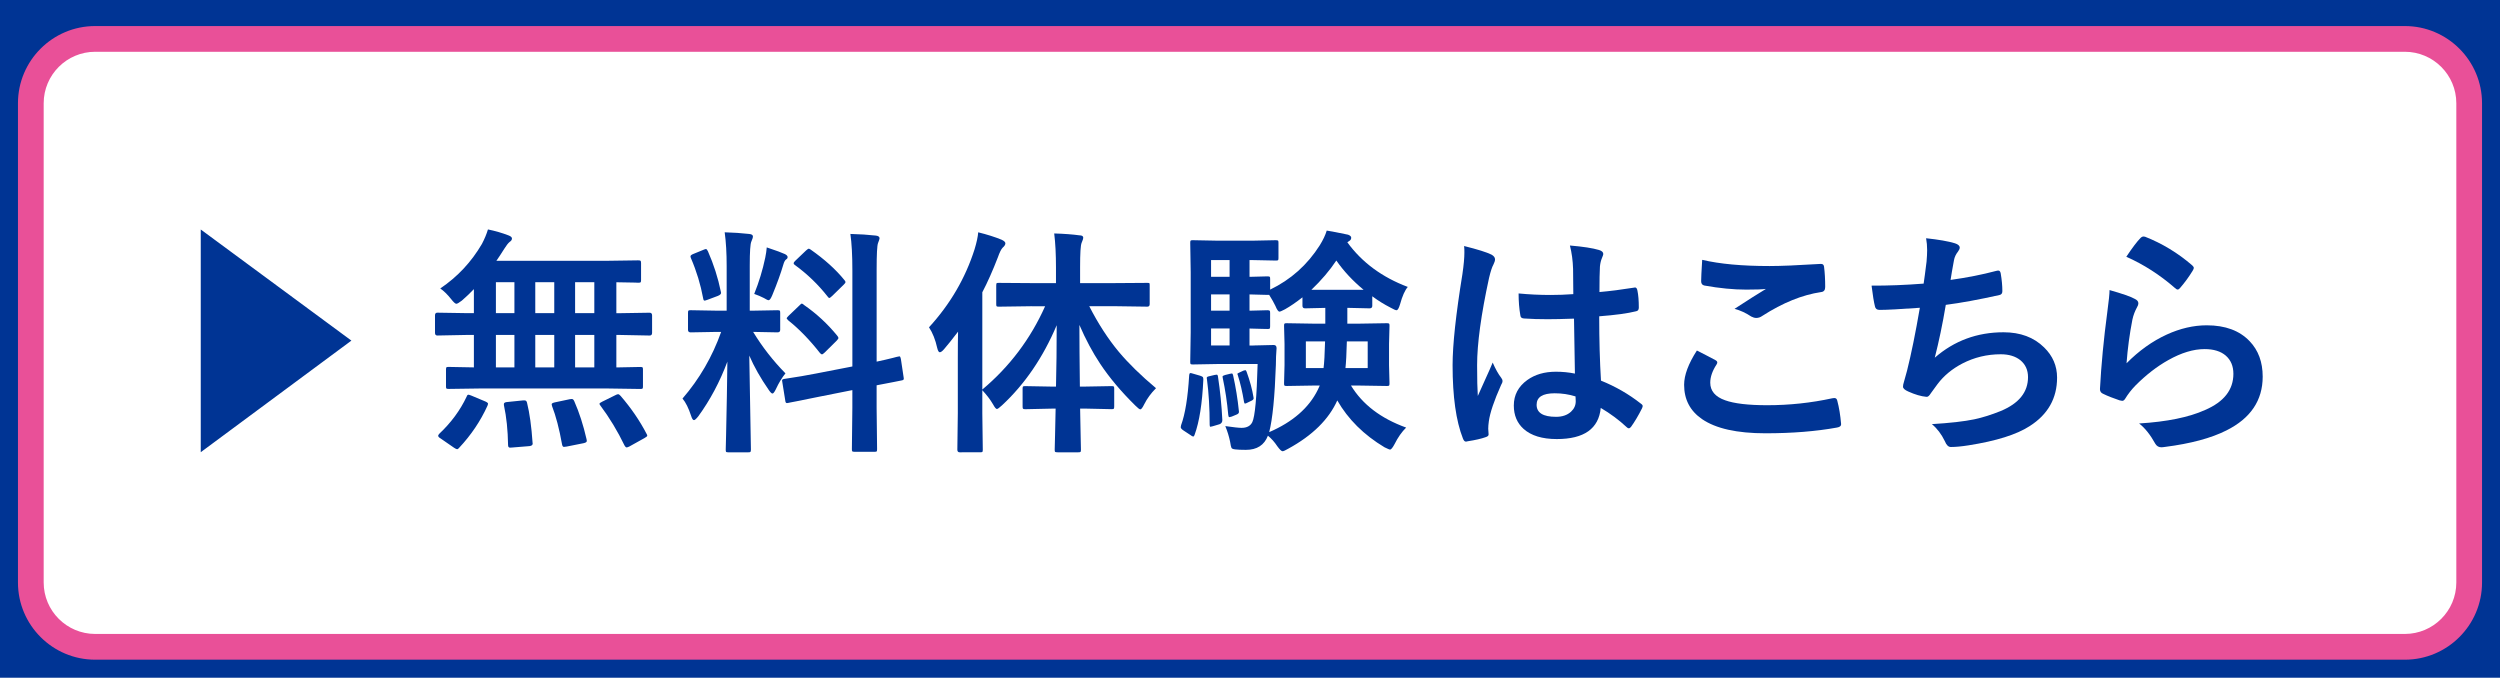
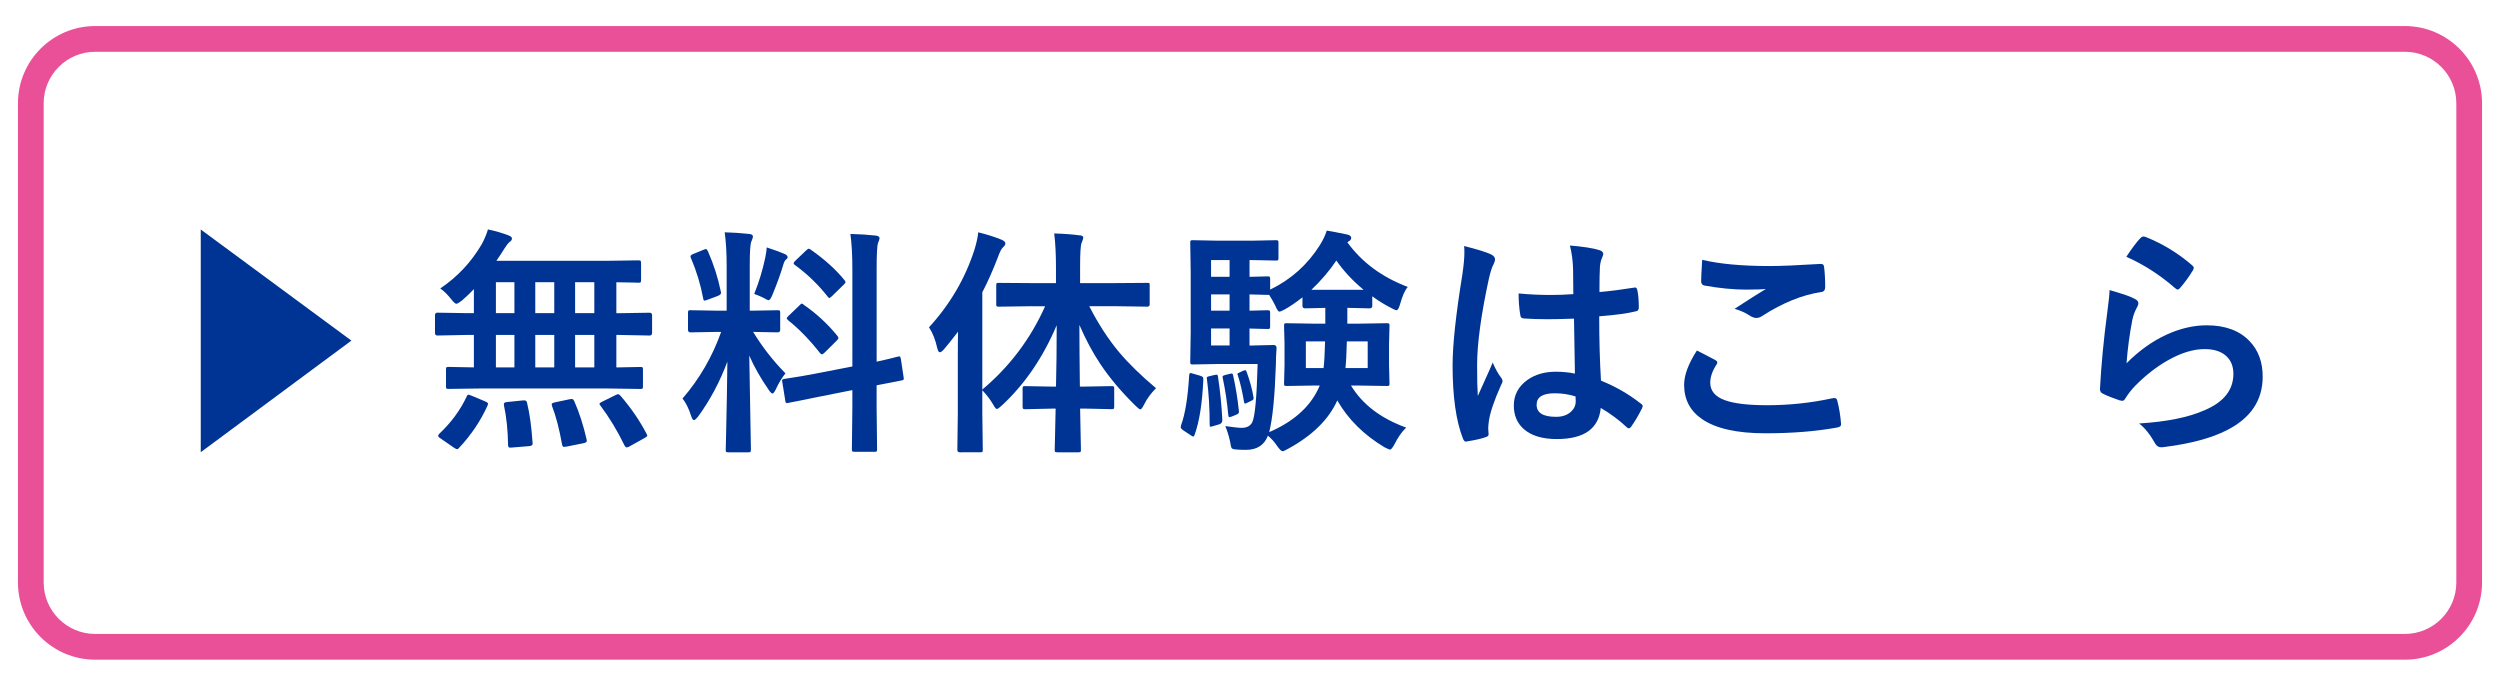
<svg xmlns="http://www.w3.org/2000/svg" version="1.1" id="レイヤー_1" x="0px" y="0px" width="185.667px" height="50.333px" viewBox="-1.333 -1.042 185.667 50.333" enable-background="new -1.333 -1.042 185.667 50.333" xml:space="preserve">
-   <rect x="-1.333" y="-1.042" fill="#003494" width="185.667" height="50.333" />
  <g>
    <path fill="#FFFFFF" d="M182.045,42.219c0,2.639-2.138,4.777-4.776,4.777H5.734c-2.64,0-4.778-2.141-4.778-4.777V6.626   c0-2.639,2.138-4.778,4.778-4.778h171.534c2.64,0,4.777,2.139,4.777,4.778V42.219L182.045,42.219z" />
    <path fill="#E95098" d="M177.268,47.951H5.734c-3.162,0-5.733-2.57-5.733-5.732V6.626c0-3.162,2.571-5.733,5.733-5.733h171.534   c3.162,0,5.732,2.572,5.732,5.733v35.593C183.002,45.379,180.43,47.951,177.268,47.951z M5.734,2.803   c-2.108,0-3.823,1.715-3.823,3.823v35.593c0,2.107,1.715,3.82,3.823,3.82h171.534c2.107,0,3.822-1.713,3.822-3.82V6.626   c0-2.108-1.715-3.823-3.822-3.823H5.734z" />
  </g>
  <g>
    <g>
      <path fill="#003494" d="M13.576,16.002l11.188,8.252l-11.188,8.287V16.002z" />
    </g>
  </g>
  <g>
    <path fill="#003494" d="M34.339,27.809l-2.349,0.033c-0.093,0-0.151-0.01-0.174-0.033c-0.018-0.023-0.026-0.076-0.026-0.158v-1.252   c0-0.092,0.012-0.146,0.035-0.166c0.022-0.018,0.078-0.025,0.165-0.025l1.871,0.035v-2.41h-0.522l-2.192,0.043   c-0.117,0-0.174-0.066-0.174-0.201v-1.296c0-0.133,0.057-0.2,0.174-0.2l2.192,0.035h0.522v-1.784   c-0.255,0.273-0.554,0.558-0.896,0.854c-0.204,0.157-0.339,0.235-0.409,0.235c-0.075,0-0.206-0.119-0.391-0.356   c-0.267-0.336-0.534-0.597-0.8-0.783c1.281-0.864,2.314-1.969,3.097-3.313c0.197-0.377,0.344-0.734,0.444-1.07   c0.539,0.11,1.049,0.258,1.531,0.444c0.167,0.064,0.252,0.139,0.252,0.226c0,0.099-0.056,0.183-0.165,0.252   c-0.117,0.093-0.252,0.268-0.409,0.521c-0.215,0.344-0.409,0.64-0.583,0.888h8.091l2.436-0.035c0.104,0,0.166,0.012,0.183,0.035   c0.022,0.022,0.035,0.079,0.035,0.166v1.278c0,0.088-0.015,0.14-0.043,0.157c-0.023,0.017-0.082,0.026-0.174,0.026   c-0.017,0-0.09-0.002-0.217-0.01c-0.424-0.01-0.891-0.02-1.401-0.025v2.297h0.287l2.184-0.035c0.122,0,0.183,0.067,0.183,0.2v1.296   c0,0.135-0.061,0.199-0.183,0.199l-2.184-0.043h-0.287v2.412l1.784-0.035c0.092,0,0.148,0.012,0.166,0.035   c0.017,0.021,0.026,0.072,0.026,0.154v1.254c0,0.088-0.01,0.143-0.03,0.16c-0.021,0.021-0.074,0.031-0.161,0.031l-2.358-0.035   H34.339L34.339,27.809z M33.321,28.418c0.035-0.1,0.079-0.148,0.131-0.148c0.035,0,0.109,0.023,0.226,0.07l1.036,0.434   c0.133,0.061,0.2,0.117,0.2,0.176c0,0.023-0.015,0.068-0.043,0.139c-0.517,1.139-1.218,2.178-2.104,3.125   c-0.052,0.068-0.104,0.104-0.156,0.104c-0.035,0-0.108-0.033-0.218-0.104l-1.011-0.699c-0.117-0.068-0.174-0.137-0.174-0.199   c0-0.035,0.031-0.088,0.096-0.156C32.173,30.34,32.846,29.426,33.321,28.418z M35.496,22.213h1.375v-2.297h-1.375V22.213z    M35.496,26.242h1.375v-2.41h-1.375V26.242z M37.506,28.695c0.052,0,0.096,0,0.13,0c0.092,0,0.151,0.063,0.174,0.184   c0.191,0.766,0.327,1.752,0.409,2.957c0.005,0.023,0.009,0.047,0.009,0.07c0,0.104-0.082,0.164-0.244,0.184l-1.279,0.104   c-0.076,0.006-0.128,0.01-0.157,0.01c-0.099,0-0.148-0.064-0.148-0.191c-0.018-1.109-0.119-2.09-0.305-2.941   c-0.006-0.047-0.008-0.08-0.008-0.104c0-0.094,0.092-0.146,0.278-0.156L37.506,28.695z M38.42,22.213h1.41v-2.297h-1.41V22.213z    M38.42,26.242h1.41v-2.41h-1.41V26.242z M41.317,28.756c0.365,0.824,0.67,1.766,0.913,2.828c0.012,0.059,0.018,0.098,0.018,0.121   c0,0.076-0.078,0.131-0.235,0.166l-1.262,0.252c-0.099,0.018-0.165,0.025-0.2,0.025c-0.07,0-0.117-0.059-0.14-0.174   c-0.208-1.166-0.458-2.121-0.748-2.863c-0.018-0.059-0.026-0.102-0.026-0.131c0-0.057,0.078-0.104,0.235-0.139l1.105-0.234   c0.069-0.012,0.122-0.018,0.156-0.018C41.209,28.59,41.27,28.646,41.317,28.756z M41.378,22.213h1.427v-2.297h-1.427V22.213z    M41.378,26.242h1.427v-2.41h-1.427V26.242z M44.763,28.365c0.783,0.91,1.423,1.848,1.922,2.811   c0.035,0.059,0.052,0.102,0.052,0.131c0,0.051-0.073,0.115-0.217,0.191l-1.123,0.625c-0.087,0.041-0.151,0.063-0.191,0.063   c-0.052,0-0.104-0.047-0.156-0.141c-0.517-1.072-1.117-2.064-1.801-2.977c-0.041-0.051-0.061-0.092-0.061-0.119   c0-0.041,0.066-0.096,0.2-0.158l0.983-0.486c0.087-0.047,0.153-0.07,0.2-0.07C44.623,28.234,44.686,28.277,44.763,28.365z" />
    <path fill="#003494" d="M52.487,16.21c0.644,0.018,1.247,0.059,1.81,0.122c0.191,0.017,0.287,0.078,0.287,0.183   c0,0.082-0.039,0.206-0.113,0.374c-0.082,0.163-0.122,0.76-0.122,1.792v3.351h0.139l1.922-0.035c0.099,0,0.157,0.012,0.174,0.035   c0.017,0.022,0.026,0.078,0.026,0.164v1.262c0,0.123-0.067,0.184-0.2,0.184l-1.81-0.035c0.673,1.107,1.473,2.136,2.401,3.08   c-0.256,0.311-0.493,0.701-0.713,1.176c-0.104,0.215-0.189,0.322-0.252,0.322c-0.064,0-0.156-0.09-0.278-0.271   c-0.604-0.869-1.085-1.719-1.444-2.549l0.122,6.986c0,0.092-0.015,0.15-0.043,0.174c-0.024,0.018-0.079,0.025-0.166,0.025h-1.47   c-0.093,0-0.148-0.012-0.166-0.035c-0.017-0.021-0.026-0.078-0.026-0.164c0-0.047,0.009-0.402,0.026-1.07   c0.046-2.059,0.079-3.881,0.096-5.465c-0.557,1.492-1.276,2.844-2.158,4.057c-0.151,0.189-0.258,0.287-0.322,0.287   c-0.076,0-0.146-0.104-0.209-0.307c-0.191-0.584-0.406-1.018-0.644-1.295c1.258-1.457,2.215-3.105,2.871-4.951h-0.322l-1.94,0.035   c-0.134,0-0.2-0.063-0.2-0.184v-1.262c0-0.099,0.011-0.156,0.035-0.174c0.023-0.019,0.079-0.026,0.166-0.026l1.94,0.034h0.73   v-3.305C52.635,17.762,52.586,16.923,52.487,16.21z M51.243,17.62c0.429,0.975,0.749,1.972,0.957,2.993   c0.012,0.041,0.018,0.072,0.018,0.096c0,0.087-0.082,0.163-0.244,0.227l-0.766,0.287c-0.11,0.041-0.183,0.062-0.217,0.062   c-0.052,0-0.087-0.058-0.104-0.175c-0.187-1.015-0.487-2.006-0.905-2.976c-0.023-0.057-0.035-0.104-0.035-0.139   c0-0.063,0.075-0.125,0.226-0.183l0.748-0.306c0.081-0.035,0.139-0.052,0.174-0.052C51.141,17.454,51.191,17.51,51.243,17.62z    M54.68,20.787c0.353-0.875,0.626-1.771,0.818-2.688c0.057-0.279,0.096-0.533,0.113-0.767c0.708,0.237,1.157,0.403,1.349,0.496   c0.133,0.069,0.2,0.143,0.2,0.217c0,0.082-0.035,0.14-0.104,0.174c-0.087,0.06-0.16,0.191-0.217,0.4   c-0.187,0.639-0.459,1.392-0.818,2.262c-0.104,0.25-0.195,0.374-0.27,0.374c-0.058,0-0.177-0.055-0.356-0.166   C55.172,20.975,54.935,20.874,54.68,20.787z M59.247,26.703l2.723-0.529v-7.136c0-1.125-0.049-2.027-0.148-2.706   c0.696,0.017,1.328,0.058,1.897,0.122c0.179,0.023,0.27,0.091,0.27,0.2c0,0.047-0.038,0.166-0.113,0.356   c-0.069,0.168-0.104,0.826-0.104,1.976v6.83c0.44-0.092,0.832-0.184,1.174-0.27c0.058-0.012,0.157-0.039,0.296-0.078   c0.063-0.014,0.107-0.021,0.13-0.027c0.046-0.012,0.079-0.018,0.096-0.018c0.046,0,0.081,0.064,0.104,0.191l0.209,1.393   c0.005,0.047,0.008,0.074,0.008,0.088c0,0.064-0.061,0.104-0.183,0.121c-0.035,0.012-0.224,0.049-0.565,0.113   c-0.412,0.074-0.835,0.156-1.27,0.244v1.66l0.035,3.08c0,0.094-0.012,0.15-0.035,0.176c-0.023,0.016-0.079,0.023-0.166,0.023   h-1.479c-0.093,0-0.148-0.014-0.166-0.043c-0.017-0.018-0.026-0.068-0.026-0.156l0.035-3.063V27.93l-2.445,0.486   c-0.667,0.129-1.244,0.244-1.731,0.35c-0.104,0.018-0.241,0.043-0.409,0.078c-0.076,0.018-0.128,0.027-0.157,0.033   c-0.052,0.012-0.09,0.018-0.113,0.018c-0.07,0-0.111-0.051-0.122-0.154l-0.226-1.41c-0.012-0.059-0.018-0.1-0.018-0.121   c0-0.053,0.058-0.092,0.174-0.113c0.028-0.006,0.142-0.021,0.339-0.053C57.838,26.961,58.499,26.848,59.247,26.703z M58.386,21.613   c0.922,0.639,1.743,1.397,2.462,2.28c0.057,0.076,0.087,0.131,0.087,0.166c0,0.041-0.047,0.109-0.139,0.208l-0.879,0.869   c-0.099,0.094-0.168,0.141-0.208,0.141c-0.035,0-0.084-0.035-0.148-0.104c-0.766-0.977-1.549-1.781-2.349-2.419   c-0.082-0.087-0.122-0.136-0.122-0.147c0-0.035,0.046-0.1,0.139-0.191l0.818-0.783c0.081-0.087,0.136-0.13,0.166-0.13   C58.241,21.5,58.299,21.538,58.386,21.613z M58.865,17.489c1.038,0.726,1.876,1.481,2.515,2.271   c0.052,0.053,0.078,0.102,0.078,0.148s-0.043,0.109-0.13,0.191l-0.853,0.834c-0.111,0.104-0.183,0.156-0.218,0.156   s-0.076-0.035-0.122-0.104c-0.702-0.894-1.511-1.674-2.428-2.342c-0.064-0.039-0.096-0.082-0.096-0.129   c0-0.058,0.043-0.125,0.131-0.201l0.783-0.748c0.104-0.092,0.171-0.139,0.2-0.139C58.76,17.428,58.807,17.449,58.865,17.489z" />
    <path fill="#003494" d="M75.29,21.7l-2.445,0.034c-0.092,0-0.148-0.01-0.165-0.034c-0.018-0.023-0.026-0.075-0.026-0.157v-1.375   c0-0.104,0.012-0.166,0.035-0.184c0.017-0.01,0.069-0.017,0.156-0.017l2.445,0.017h1.801v-1.156c0-0.975-0.043-1.818-0.131-2.532   c0.743,0.023,1.366,0.069,1.871,0.139c0.191,0,0.287,0.061,0.287,0.183c0,0.058-0.041,0.183-0.122,0.374   c-0.076,0.169-0.113,0.769-0.113,1.801v1.191h2.532l2.462-0.017c0.087,0,0.139,0.009,0.157,0.026   c0.011,0.023,0.017,0.082,0.017,0.174v1.375c0,0.128-0.058,0.191-0.174,0.191l-2.462-0.035h-1.853   c0.661,1.293,1.392,2.422,2.192,3.385c0.725,0.865,1.647,1.766,2.767,2.705c-0.372,0.371-0.664,0.771-0.879,1.201   c-0.122,0.25-0.218,0.373-0.287,0.373c-0.059,0-0.183-0.096-0.374-0.287c-1.056-1.037-1.926-2.074-2.61-3.105   c-0.563-0.848-1.076-1.807-1.54-2.88c0,1.201,0.012,2.728,0.035,4.578h0.409l1.949-0.035c0.093,0,0.148,0.012,0.166,0.035   c0.017,0.021,0.026,0.074,0.026,0.156v1.305c0,0.098-0.01,0.16-0.03,0.184s-0.074,0.033-0.161,0.033l-1.949-0.043h-0.392   c0.011,0.707,0.026,1.441,0.043,2.201c0.012,0.557,0.018,0.842,0.018,0.854c0,0.094-0.011,0.146-0.035,0.164   c-0.024,0.02-0.079,0.027-0.166,0.027h-1.531c-0.104,0-0.168-0.012-0.191-0.035c-0.018-0.023-0.026-0.076-0.026-0.156   c0-0.053,0.008-0.408,0.026-1.07c0.018-0.73,0.032-1.393,0.043-1.982h-0.313l-1.949,0.043c-0.092,0-0.147-0.016-0.165-0.043   c-0.018-0.023-0.026-0.082-0.026-0.174v-1.307c0-0.088,0.011-0.141,0.031-0.16c0.021-0.021,0.074-0.031,0.161-0.031l1.949,0.035   h0.339c0.035-1.393,0.052-2.91,0.052-4.558c-1.009,2.388-2.363,4.373-4.063,5.951c-0.196,0.182-0.322,0.271-0.374,0.271   c-0.069,0-0.165-0.113-0.287-0.34c-0.203-0.35-0.47-0.699-0.8-1.055v1.705l0.035,2.715c0,0.094-0.011,0.148-0.035,0.166   c-0.022,0.018-0.078,0.025-0.166,0.025H69.94c-0.116,0-0.174-0.063-0.174-0.191l0.035-2.715v-4.045   c0-0.865,0.006-1.533,0.018-2.009c-0.447,0.585-0.792,1.017-1.036,1.296c-0.133,0.156-0.24,0.234-0.322,0.234   c-0.075,0-0.139-0.107-0.191-0.322c-0.133-0.604-0.336-1.113-0.609-1.531c1.572-1.717,2.7-3.648,3.384-5.794   c0.157-0.521,0.247-0.941,0.27-1.262c0.662,0.163,1.239,0.347,1.731,0.548c0.191,0.087,0.287,0.178,0.287,0.27   c0,0.1-0.066,0.207-0.2,0.322c-0.109,0.11-0.229,0.349-0.356,0.713c-0.383,0.992-0.768,1.859-1.157,2.602v7.223   c2.031-1.705,3.584-3.769,4.664-6.187H75.29z" />
    <path fill="#003494" d="M87.252,26.703l0.539,0.156c0.116,0.039,0.186,0.074,0.209,0.104c0.023,0.031,0.035,0.092,0.035,0.184   c-0.081,1.77-0.296,3.133-0.644,4.09c-0.029,0.094-0.063,0.139-0.104,0.139c-0.052,0-0.116-0.031-0.191-0.096l-0.54-0.355   c-0.133-0.088-0.2-0.168-0.2-0.244c0-0.035,0.009-0.084,0.026-0.146c0.302-0.818,0.502-2.049,0.6-3.689   c0.012-0.121,0.041-0.182,0.087-0.182C87.098,26.66,87.159,26.674,87.252,26.703z M98.797,21.822h-0.068v1.174h0.8l2.14-0.035   c0.092,0,0.148,0.014,0.166,0.035c0.019,0.023,0.026,0.076,0.026,0.156l-0.035,1.357v1.566l0.035,1.35   c0,0.092-0.01,0.148-0.03,0.168c-0.02,0.021-0.074,0.031-0.16,0.031L99.53,27.59h-0.531c0.854,1.404,2.219,2.445,4.098,3.123   c-0.325,0.32-0.612,0.729-0.86,1.227c-0.146,0.273-0.26,0.41-0.339,0.41c-0.035,0-0.172-0.059-0.409-0.174   c-1.538-0.922-2.706-2.082-3.506-3.48c-0.633,1.41-1.845,2.604-3.638,3.584c-0.221,0.129-0.362,0.191-0.426,0.191   c-0.082,0-0.211-0.125-0.392-0.373c-0.198-0.303-0.431-0.563-0.696-0.783c-0.268,0.701-0.813,1.053-1.636,1.053   c-0.354,0-0.621-0.012-0.8-0.035c-0.151-0.018-0.242-0.055-0.27-0.113c-0.029-0.051-0.064-0.205-0.104-0.461   c-0.082-0.393-0.2-0.779-0.356-1.156c0.602,0.086,1.006,0.131,1.209,0.131c0.393,0,0.66-0.143,0.799-0.428   c0.197-0.41,0.328-1.85,0.393-4.313h-2.994l-1.819,0.033c-0.093,0-0.148-0.012-0.166-0.033c-0.018-0.023-0.026-0.08-0.026-0.166   l0.035-2.185v-4.463l-0.035-2.191c0-0.092,0.011-0.148,0.035-0.166c0.023-0.018,0.076-0.025,0.157-0.025l1.819,0.035h2.637   l1.696-0.035c0.104,0,0.165,0.012,0.183,0.035c0.019,0.023,0.026,0.076,0.026,0.156v1.148c0,0.082-0.012,0.131-0.035,0.148   c-0.024,0.018-0.082,0.025-0.174,0.025l-1.696-0.035h-0.244v1.244l1.332-0.035c0.092,0,0.148,0.013,0.174,0.035   c0.018,0.023,0.025,0.079,0.025,0.166v0.783c1.537-0.742,2.768-1.841,3.689-3.297c0.244-0.395,0.415-0.757,0.514-1.087   c0.335,0.052,0.863,0.154,1.583,0.305c0.156,0.058,0.235,0.134,0.235,0.227c0,0.11-0.057,0.194-0.166,0.252l-0.122,0.087   c1.084,1.49,2.581,2.596,4.489,3.314c-0.217,0.25-0.407,0.678-0.574,1.289c-0.088,0.295-0.174,0.442-0.262,0.442   c-0.068,0-0.211-0.062-0.426-0.183c-0.5-0.256-0.957-0.539-1.375-0.854v0.713c0,0.122-0.068,0.184-0.199,0.184L98.797,21.822z    M88.862,26.807c0.07-0.018,0.125-0.025,0.166-0.025c0.052,0,0.083,0.053,0.096,0.156c0.162,1.072,0.27,2.146,0.322,3.221   c0,0.148-0.07,0.252-0.209,0.305l-0.488,0.146c-0.098,0.029-0.159,0.043-0.183,0.043c-0.041,0-0.061-0.045-0.061-0.139   c0-1.246-0.067-2.369-0.2-3.367c-0.011-0.057-0.018-0.1-0.018-0.121c0-0.064,0.058-0.104,0.174-0.123L88.862,26.807z    M88.609,19.516h1.375v-1.244h-1.375V19.516z M88.609,22.031h1.375v-1.209h-1.375V22.031z M88.609,24.615h1.375v-1.261h-1.375   V24.615z M90.002,26.721c0.08-0.018,0.129-0.027,0.147-0.027c0.045,0,0.078,0.045,0.096,0.133c0.197,0.887,0.339,1.766,0.427,2.635   c0.004,0.035,0.008,0.063,0.008,0.088c0,0.086-0.061,0.154-0.182,0.199l-0.357,0.148c-0.094,0.027-0.151,0.043-0.174,0.043   c-0.043,0-0.068-0.053-0.08-0.156c-0.086-0.957-0.223-1.871-0.408-2.74c-0.012-0.053-0.018-0.09-0.018-0.113   c0-0.047,0.061-0.086,0.183-0.121L90.002,26.721z M91.012,26.484c0.063-0.021,0.108-0.033,0.139-0.033   c0.04,0,0.07,0.039,0.096,0.113c0.249,0.684,0.42,1.318,0.514,1.904c0.004,0.029,0.009,0.053,0.009,0.07   c0,0.068-0.05,0.127-0.148,0.174l-0.34,0.164c-0.063,0.035-0.112,0.053-0.147,0.053c-0.043,0-0.068-0.041-0.078-0.121   c-0.122-0.748-0.277-1.41-0.461-1.982c-0.024-0.055-0.035-0.088-0.035-0.105c0-0.016,0.043-0.047,0.131-0.086L91.012,26.484z    M91.76,24.615l1.496-0.035c0.146,0,0.218,0.078,0.218,0.234c-0.035,0.424-0.052,0.84-0.052,1.244   c-0.082,2.373-0.248,4.037-0.496,4.994c1.744-0.754,2.949-1.801,3.609-3.141l0.148-0.322h-0.322l-2.131,0.035   c-0.1,0-0.157-0.012-0.174-0.035c-0.018-0.021-0.026-0.078-0.026-0.164l0.035-1.35V24.51l-0.035-1.357   c0-0.092,0.011-0.148,0.035-0.164c0.022-0.02,0.078-0.027,0.166-0.027l2.131,0.035h0.731v-1.174l-1.498,0.035   c-0.133,0-0.199-0.062-0.199-0.184v-0.635c-0.464,0.366-0.896,0.662-1.296,0.888c-0.222,0.117-0.356,0.175-0.409,0.175   c-0.087,0-0.189-0.143-0.305-0.427c-0.116-0.243-0.271-0.516-0.461-0.817h-0.131l-0.399-0.01c-0.278-0.011-0.591-0.02-0.931-0.025   v1.209l1.332-0.035c0.092,0,0.148,0.015,0.174,0.044c0.018,0.022,0.025,0.082,0.025,0.174v0.976c0,0.098-0.012,0.154-0.035,0.174   c-0.023,0.018-0.078,0.025-0.164,0.025c-0.008,0-0.14-0.002-0.4-0.008c-0.278-0.012-0.59-0.02-0.932-0.025v1.261h0.295V24.615z    M97.076,24.311h-1.427v1.982h1.314C97.014,25.918,97.051,25.256,97.076,24.311z M96.058,20.482h3.881   c-0.802-0.662-1.478-1.387-2.027-2.176C97.417,19.05,96.799,19.775,96.058,20.482z M98.59,26.293h1.652v-1.982h-1.548   C98.67,25.232,98.635,25.895,98.59,26.293z" />
    <path fill="#003494" d="M107.401,17.229c0.999,0.25,1.674,0.461,2.027,0.635c0.181,0.099,0.27,0.217,0.27,0.355   c0,0.1-0.04,0.23-0.122,0.393c-0.097,0.169-0.205,0.496-0.321,0.982c-0.592,2.721-0.888,4.885-0.888,6.492   c0,1.02,0.017,1.779,0.052,2.279c0.088-0.197,0.282-0.631,0.584-1.299c0.215-0.469,0.39-0.863,0.521-1.182   c0.209,0.48,0.418,0.855,0.626,1.121c0.069,0.088,0.104,0.17,0.104,0.252s-0.035,0.178-0.104,0.287   c-0.521,1.166-0.826,2.068-0.913,2.707c-0.027,0.203-0.044,0.385-0.044,0.547c0,0.104,0.009,0.238,0.026,0.4   c0,0.018,0,0.029,0,0.035c0,0.08-0.071,0.145-0.219,0.191c-0.317,0.115-0.762,0.217-1.33,0.305   c-0.058,0.018-0.104,0.025-0.14,0.025c-0.088,0-0.157-0.078-0.218-0.234c-0.51-1.299-0.766-3.111-0.766-5.438   c0-1.51,0.242-3.764,0.729-6.762c0.101-0.69,0.147-1.223,0.147-1.602C107.426,17.545,107.418,17.379,107.401,17.229z    M115.631,26.703c-0.021-0.979-0.045-2.34-0.068-4.081c-0.835,0.03-1.488,0.043-1.958,0.043c-0.638,0-1.209-0.017-1.714-0.052   c-0.196,0-0.301-0.079-0.313-0.235c-0.087-0.498-0.13-1.041-0.13-1.627c0.79,0.076,1.581,0.113,2.375,0.113   c0.557,0,1.12-0.021,1.688-0.062l-0.017-1.871c-0.018-0.613-0.096-1.193-0.235-1.74c0.97,0.082,1.688,0.191,2.158,0.332   c0.215,0.063,0.321,0.164,0.321,0.305c0,0.041-0.035,0.143-0.104,0.304c-0.074,0.174-0.123,0.384-0.146,0.626   c-0.023,0.4-0.035,1.03-0.035,1.889c0.795-0.07,1.639-0.178,2.532-0.322c0.047-0.012,0.085-0.018,0.112-0.018   c0.088,0,0.146,0.076,0.175,0.227c0.069,0.324,0.104,0.748,0.104,1.27c0,0.157-0.066,0.247-0.201,0.271   c-0.627,0.157-1.539,0.282-2.74,0.374c0,1.752,0.044,3.344,0.131,4.777c1.079,0.436,2.064,1.002,2.958,1.705   c0.094,0.063,0.14,0.123,0.14,0.182c0,0.035-0.018,0.094-0.053,0.176c-0.271,0.539-0.545,0.998-0.816,1.375   c-0.059,0.068-0.113,0.104-0.166,0.104c-0.045,0-0.098-0.029-0.156-0.088c-0.557-0.521-1.197-0.998-1.924-1.428   c-0.148,1.543-1.236,2.314-3.263,2.314c-1.084,0-1.907-0.252-2.471-0.758c-0.479-0.434-0.722-1.012-0.722-1.73   c0-0.783,0.334-1.414,1-1.896c0.574-0.412,1.281-0.617,2.123-0.617C114.701,26.564,115.174,26.611,115.631,26.703z M115.676,28.398   c-0.493-0.154-1.01-0.232-1.549-0.232c-0.895,0-1.341,0.283-1.341,0.852c0,0.6,0.481,0.896,1.444,0.896   c0.464,0,0.835-0.127,1.113-0.383c0.232-0.215,0.348-0.473,0.348-0.773C115.692,28.611,115.687,28.494,115.676,28.398z" />
    <path fill="#003494" d="M124.69,24.99c0.46,0.23,0.917,0.469,1.375,0.713c0.094,0.053,0.139,0.109,0.139,0.174   c0,0.041-0.017,0.09-0.052,0.146c-0.313,0.477-0.47,0.93-0.47,1.357c0,0.609,0.369,1.045,1.104,1.305   c0.674,0.244,1.715,0.367,3.124,0.367c1.647,0,3.257-0.172,4.828-0.514c0.063-0.014,0.117-0.02,0.157-0.02   c0.115,0,0.189,0.063,0.217,0.184c0.141,0.527,0.234,1.107,0.287,1.74c0,0.018,0,0.027,0,0.035c0,0.121-0.102,0.199-0.305,0.234   c-1.56,0.283-3.332,0.426-5.315,0.426c-2.11,0-3.68-0.35-4.707-1.053c-0.887-0.609-1.331-1.459-1.331-2.549   C123.742,26.818,124.058,25.969,124.69,24.99z M125.083,18.255c1.299,0.308,2.967,0.461,5.002,0.461   c0.817,0,2.077-0.052,3.775-0.157c0.023,0,0.042,0,0.053,0c0.129,0,0.2,0.067,0.219,0.2c0.059,0.453,0.086,0.957,0.086,1.515   c0,0.231-0.102,0.356-0.305,0.375c-1.396,0.207-2.851,0.797-4.359,1.766c-0.144,0.104-0.295,0.156-0.451,0.156   c-0.122,0-0.245-0.035-0.374-0.104c-0.4-0.267-0.813-0.458-1.244-0.573c0.969-0.633,1.747-1.125,2.332-1.479   c-0.263,0.035-0.748,0.052-1.462,0.052c-0.945,0-1.983-0.101-3.114-0.304c-0.157-0.035-0.235-0.142-0.235-0.322   C125.004,19.652,125.03,19.125,125.083,18.255z" />
-     <path fill="#003494" d="M141.529,20.021c0.052-0.332,0.123-0.875,0.218-1.637c0.027-0.324,0.043-0.604,0.043-0.844   c0-0.309-0.025-0.604-0.078-0.889c0.934,0.1,1.646,0.225,2.142,0.375c0.235,0.076,0.356,0.183,0.356,0.322   c0,0.082-0.043,0.176-0.123,0.286c-0.162,0.203-0.265,0.421-0.305,0.652c-0.121,0.661-0.207,1.147-0.252,1.461   c1.235-0.174,2.352-0.394,3.35-0.661c0.088-0.021,0.149-0.035,0.191-0.035c0.098,0,0.158,0.073,0.184,0.217   c0.08,0.477,0.121,0.914,0.121,1.314c0,0.163-0.072,0.258-0.218,0.287c-1.538,0.343-2.866,0.586-3.983,0.73   c-0.238,1.422-0.513,2.729-0.818,3.924c1.443-1.258,3.146-1.888,5.107-1.888c1.246,0,2.25,0.373,3.011,1.123   c0.644,0.627,0.965,1.375,0.965,2.244c0,1.537-0.679,2.738-2.035,3.602c-0.964,0.627-2.479,1.104-4.542,1.428   c-0.518,0.082-0.955,0.123-1.313,0.123c-0.182,0-0.33-0.143-0.443-0.428c-0.256-0.527-0.578-0.951-0.966-1.27   c1.35-0.082,2.401-0.201,3.149-0.357c0.625-0.133,1.279-0.34,1.965-0.617c1.352-0.563,2.027-1.4,2.027-2.516   c0-0.527-0.191-0.947-0.574-1.262c-0.365-0.289-0.851-0.436-1.453-0.436c-1.016,0-1.965,0.23-2.854,0.689   c-0.755,0.395-1.366,0.9-1.836,1.521l-0.496,0.68c-0.111,0.18-0.208,0.27-0.296,0.27c-0.013,0-0.024,0-0.043,0   c-0.39-0.035-0.835-0.166-1.341-0.393c-0.26-0.115-0.391-0.234-0.391-0.355c0-0.1,0.021-0.219,0.068-0.355   c0.059-0.205,0.136-0.484,0.234-0.846c0.313-1.248,0.629-2.8,0.949-4.664c-1.451,0.104-2.449,0.158-2.994,0.158   c-0.19,0-0.305-0.084-0.338-0.252c-0.082-0.318-0.166-0.836-0.254-1.55C138.872,20.177,140.16,20.126,141.529,20.021z" />
    <path fill="#003494" d="M155.336,20.5c0.957,0.273,1.574,0.486,1.854,0.645c0.191,0.086,0.287,0.199,0.287,0.338   c0,0.082-0.027,0.172-0.088,0.271c-0.166,0.302-0.286,0.615-0.355,0.938c-0.209,1.067-0.354,2.15-0.436,3.246   c0.918-0.928,1.912-1.639,2.984-2.132c0.998-0.457,1.99-0.688,2.976-0.688c1.375,0,2.437,0.395,3.185,1.183   c0.645,0.674,0.967,1.549,0.967,2.629c0,1.764-0.896,3.094-2.688,3.992c-1.136,0.574-2.659,0.984-4.567,1.227   c-0.121,0.02-0.214,0.027-0.277,0.027c-0.186,0-0.332-0.084-0.437-0.252c-0.376-0.68-0.778-1.184-1.209-1.516   c2.07-0.127,3.704-0.461,4.897-1c1.404-0.604,2.105-1.498,2.105-2.688c0-0.57-0.188-1.018-0.564-1.35   c-0.377-0.324-0.901-0.486-1.575-0.486c-0.828,0-1.728,0.273-2.697,0.818c-0.84,0.469-1.653,1.1-2.437,1.887   c-0.295,0.303-0.549,0.629-0.766,0.984c-0.063,0.104-0.136,0.154-0.218,0.154c-0.04,0-0.104-0.012-0.19-0.035   c-0.498-0.168-0.901-0.326-1.209-0.479c-0.168-0.063-0.254-0.182-0.254-0.355c0.094-1.793,0.276-3.709,0.549-5.752   C155.282,21.303,155.336,20.768,155.336,20.5z M156.581,18.027c0.452-0.678,0.805-1.142,1.053-1.392   c0.076-0.075,0.151-0.113,0.227-0.113c0.035,0,0.073,0.006,0.113,0.017c1.271,0.5,2.437,1.207,3.498,2.123   c0.08,0.069,0.121,0.137,0.121,0.2c0,0.041-0.027,0.109-0.088,0.209c-0.266,0.435-0.569,0.853-0.912,1.252   c-0.075,0.093-0.141,0.139-0.191,0.139c-0.063,0-0.137-0.04-0.218-0.122C159.069,19.368,157.868,18.598,156.581,18.027z" />
  </g>
</svg>